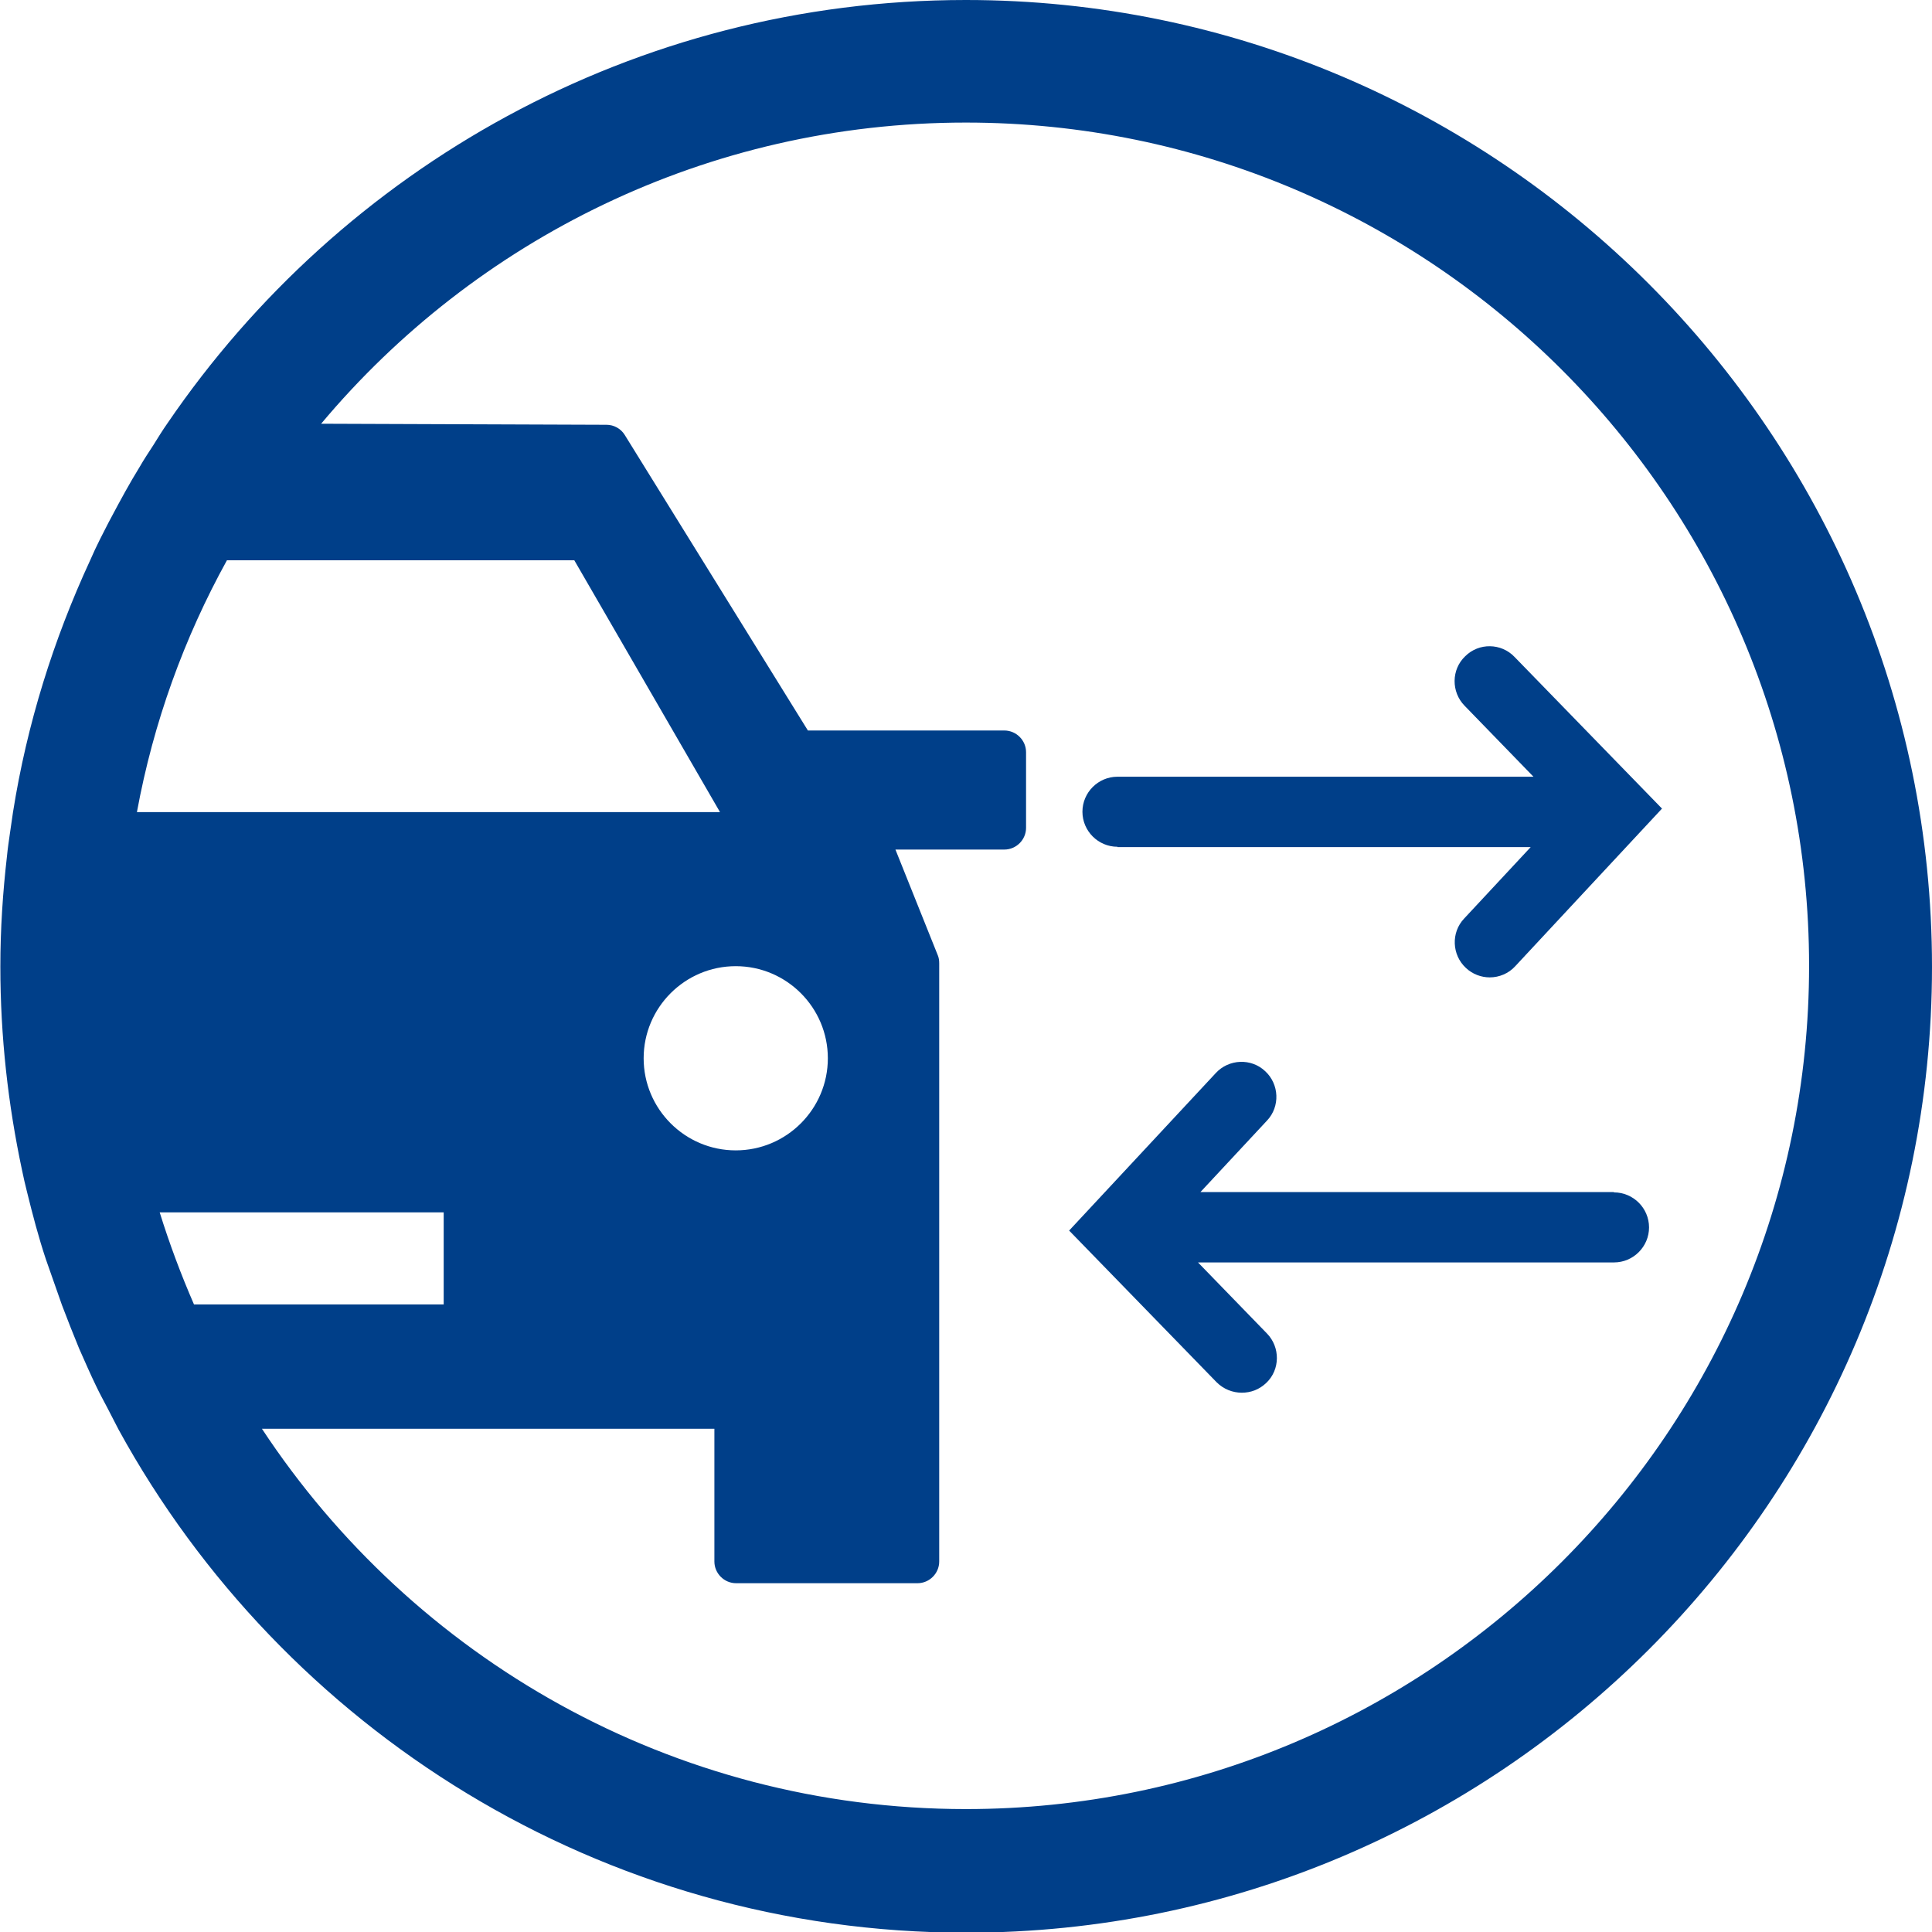
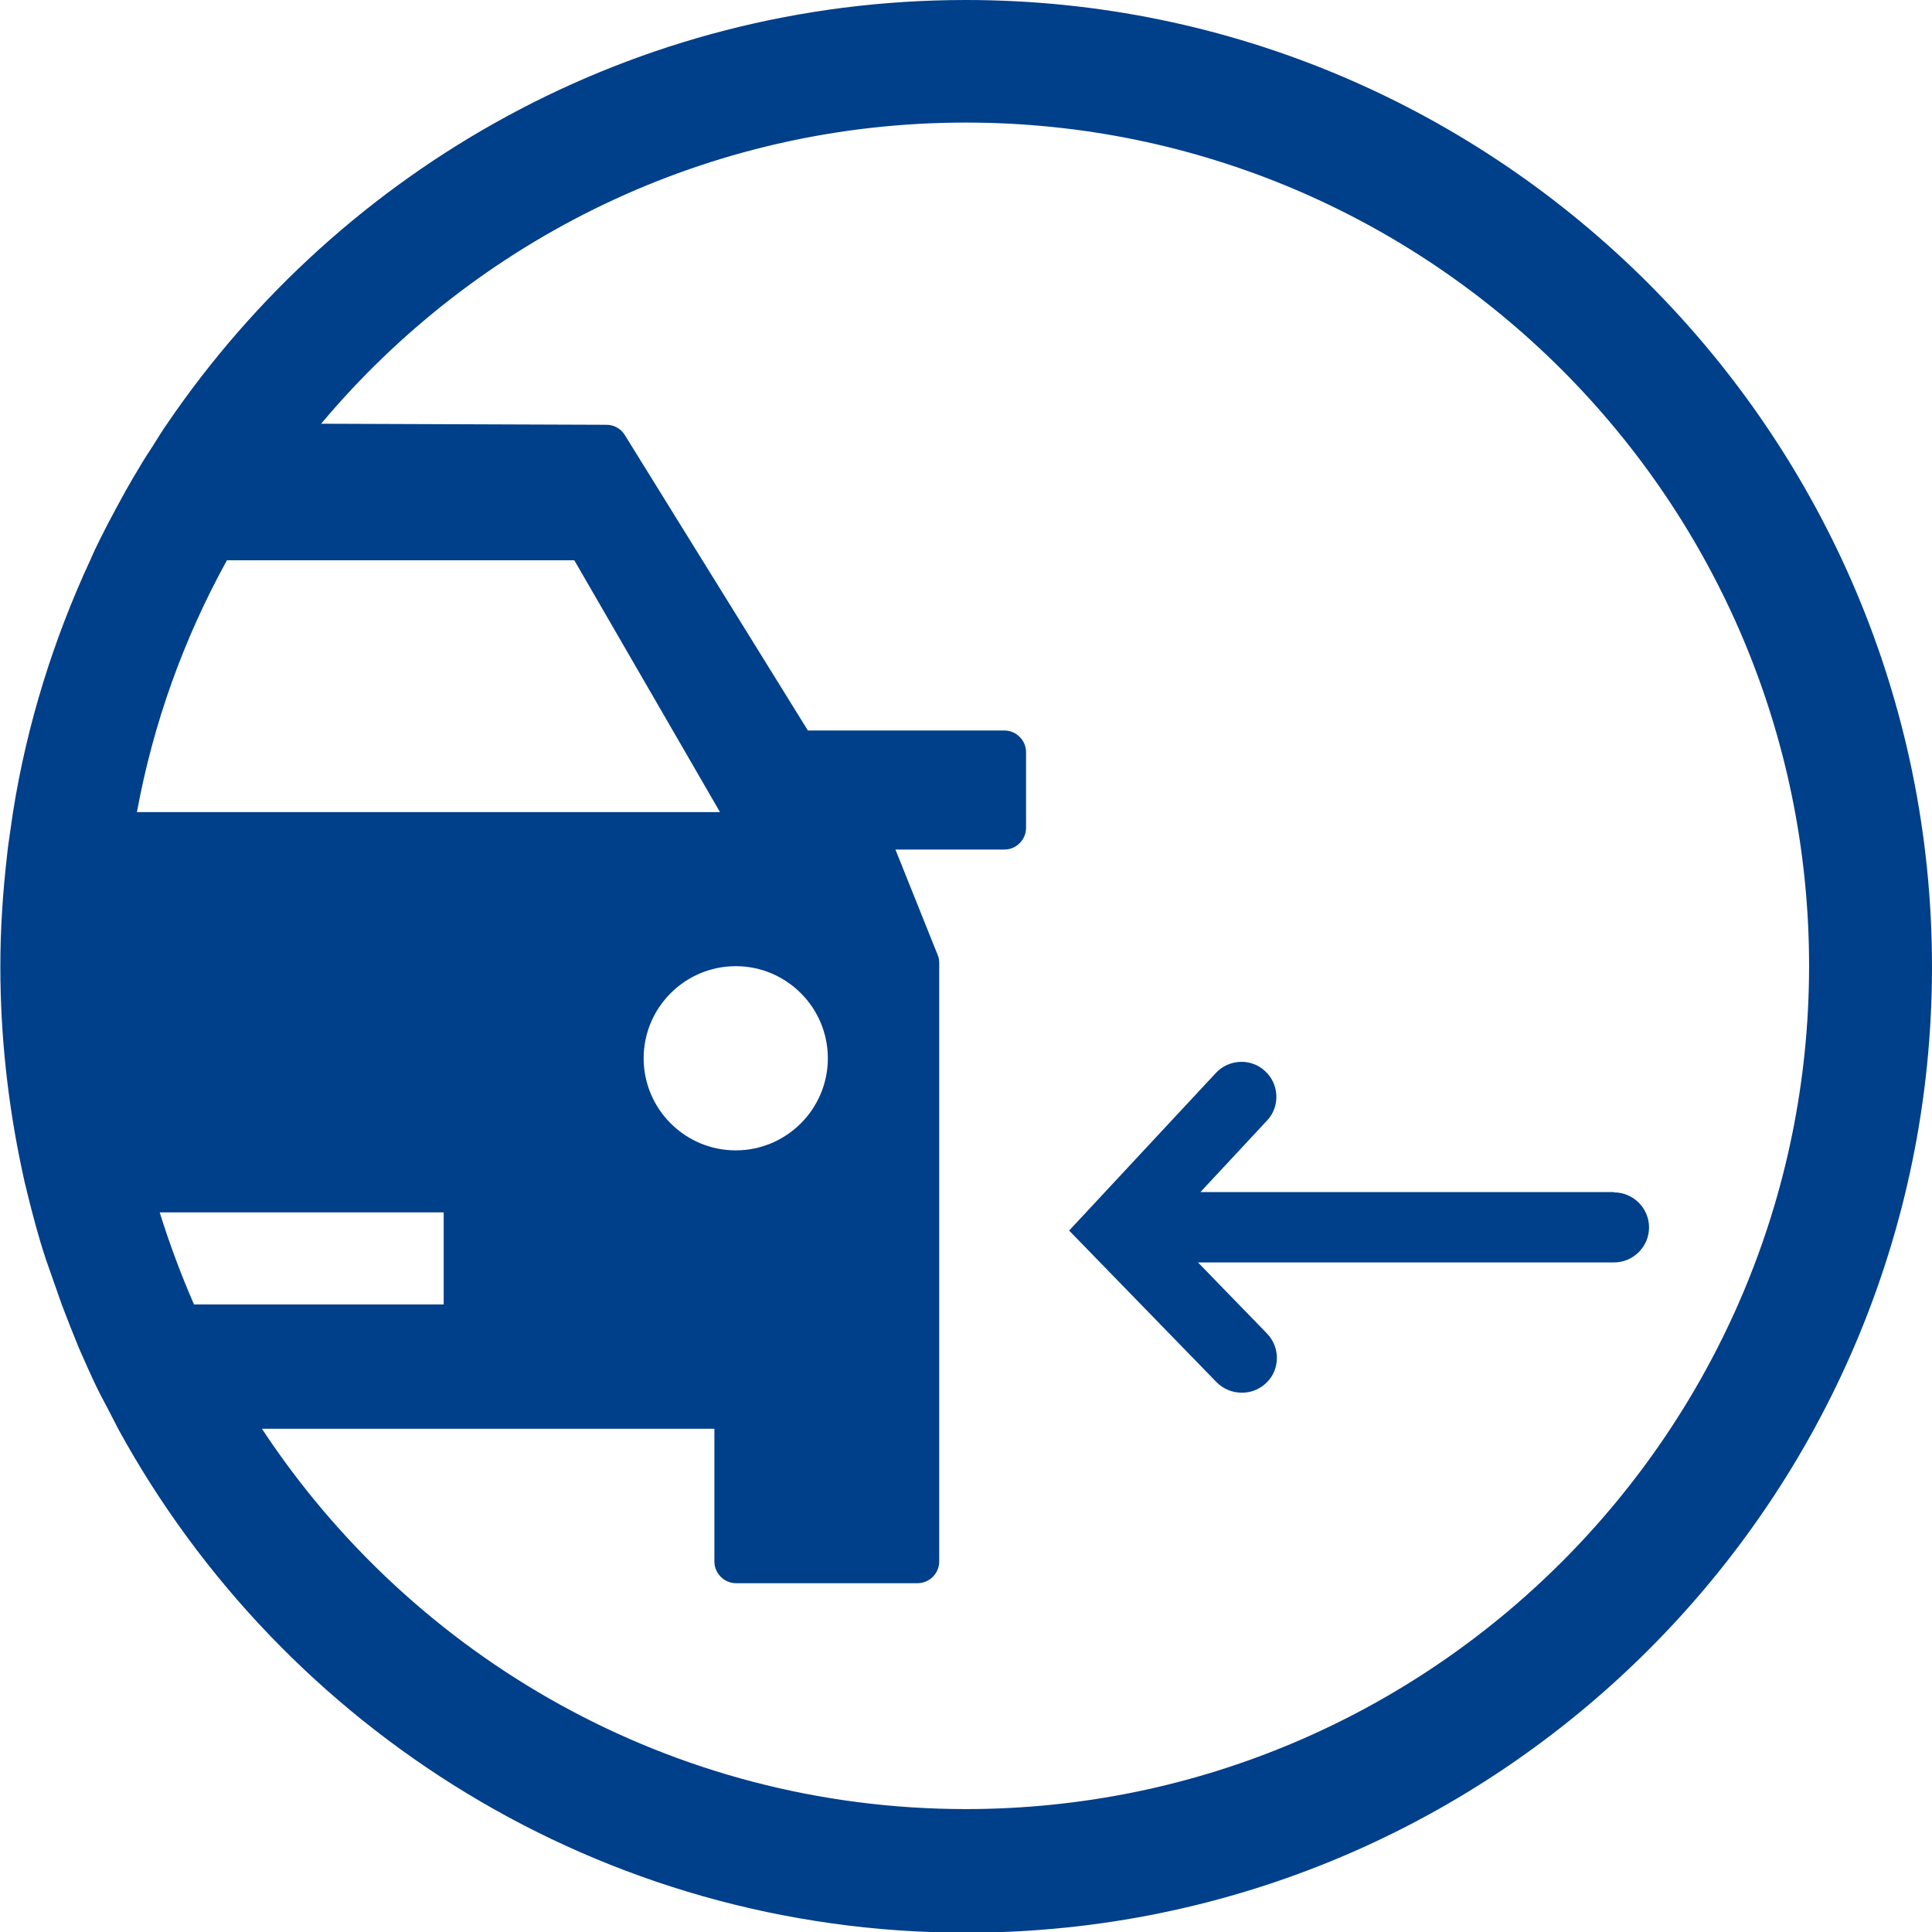
<svg xmlns="http://www.w3.org/2000/svg" id="b" data-name="Ebene 2" viewBox="0 0 55.17 55.17">
  <defs>
    <style>      .d {        fill: none;      }      .d, .e {        stroke-width: 0px;      }      .e {        fill: #003f89;      }    </style>
  </defs>
  <g id="c" data-name="Seite_1">
    <g>
      <g>
        <path class="d" d="m17.82,12.43l5.23,8.44h5.61c.34,0,.62.28.62.62v2.16c0,.34-.28.62-.62.62h-3.11l1.21,3.02c.03.07.04.15.04.23v17.08c0,.34-.28.62-.62.62h-5.18c-.34,0-.62-.28-.62-.62v-3.79H7.47c4.31,6.54,11.71,10.86,20.11,10.86,13.28,0,24.08-10.8,24.08-24.08S40.86,3.5,27.58,3.5c-7.39,0-14.01,3.35-18.43,8.61l8.15.03c.21,0,.41.11.52.29Z" />
        <path class="d" d="m16.4,16H6.48c-1.22,2.21-2.09,4.63-2.57,7.19h16.64l-4.16-7.19Z" />
        <path class="d" d="m18.38,30.22c0,1.45,1.18,2.63,2.63,2.63s2.63-1.18,2.63-2.63-1.18-2.63-2.63-2.63-2.63,1.18-2.63,2.63Z" />
-         <path class="d" d="m12.66,37.25v-2.63H4.55c.28.9.61,1.78.98,2.63h7.13Z" />
        <path class="e" d="m27.58,0C18.11,0,9.75,4.8,4.78,12.09c-.14.2-.27.41-.4.62-.13.2-.27.41-.39.62-.29.47-.55.95-.81,1.44-.11.2-.21.41-.32.62-.1.2-.2.41-.29.62-1.04,2.25-1.8,4.66-2.2,7.19-.03.21-.06.41-.09.62-.03.21-.06.41-.08.62-.12,1.04-.19,2.09-.19,3.16,0,2,.22,3.94.62,5.82.04.2.09.41.14.61.16.65.33,1.3.54,1.93l.46,1.31c.08.21.16.41.24.62.08.21.17.41.25.62.16.36.32.73.49,1.08.1.21.21.41.32.62.11.21.21.41.32.62,4.69,8.55,13.78,14.36,24.2,14.36,15.21,0,27.58-12.37,27.58-27.58S42.79,0,27.58,0ZM6.48,16h9.92l4.16,7.19H3.91c.47-2.56,1.35-4.98,2.57-7.19Zm14.53,11.59c1.45,0,2.63,1.18,2.63,2.63s-1.18,2.63-2.63,2.63-2.63-1.18-2.63-2.63,1.18-2.63,2.63-2.63Zm-16.45,7.03h8.11v2.63h-7.13c-.37-.85-.7-1.73-.98-2.63Zm23.03,17.04c-8.4,0-15.8-4.32-20.11-10.86h12.92v3.79c0,.34.28.62.62.62h5.18c.34,0,.62-.28.62-.62v-17.08c0-.08-.01-.16-.04-.23l-1.21-3.02h3.11c.34,0,.62-.28.62-.62v-2.16c0-.34-.28-.62-.62-.62h-5.61l-5.23-8.44c-.11-.18-.31-.29-.52-.29l-8.15-.03C13.57,6.85,20.19,3.5,27.58,3.5c13.28,0,24.08,10.8,24.08,24.08s-10.8,24.08-24.08,24.08Z" />
      </g>
      <g>
-         <path class="e" d="m31.91,24.19h11.8l-1.9,2.04c-.38.4-.35,1.04.05,1.41.19.18.44.27.68.27.27,0,.54-.11.73-.32l4.19-4.5-4.21-4.33c-.38-.4-1.02-.41-1.41-.02-.4.38-.4,1.02-.02,1.41l1.97,2.03h-11.88c-.55,0-1,.45-1,1s.45,1,1,1Z" />
        <path class="e" d="m46.08,34.04h-11.8l1.9-2.04c.38-.4.35-1.04-.05-1.41-.4-.38-1.04-.35-1.41.05l-4.19,4.5,4.21,4.33c.2.2.46.3.72.3s.5-.09.7-.28c.4-.38.4-1.02.02-1.41l-1.97-2.03h11.88c.55,0,1-.45,1-1s-.45-1-1-1Z" />
      </g>
    </g>
  </g>
</svg>